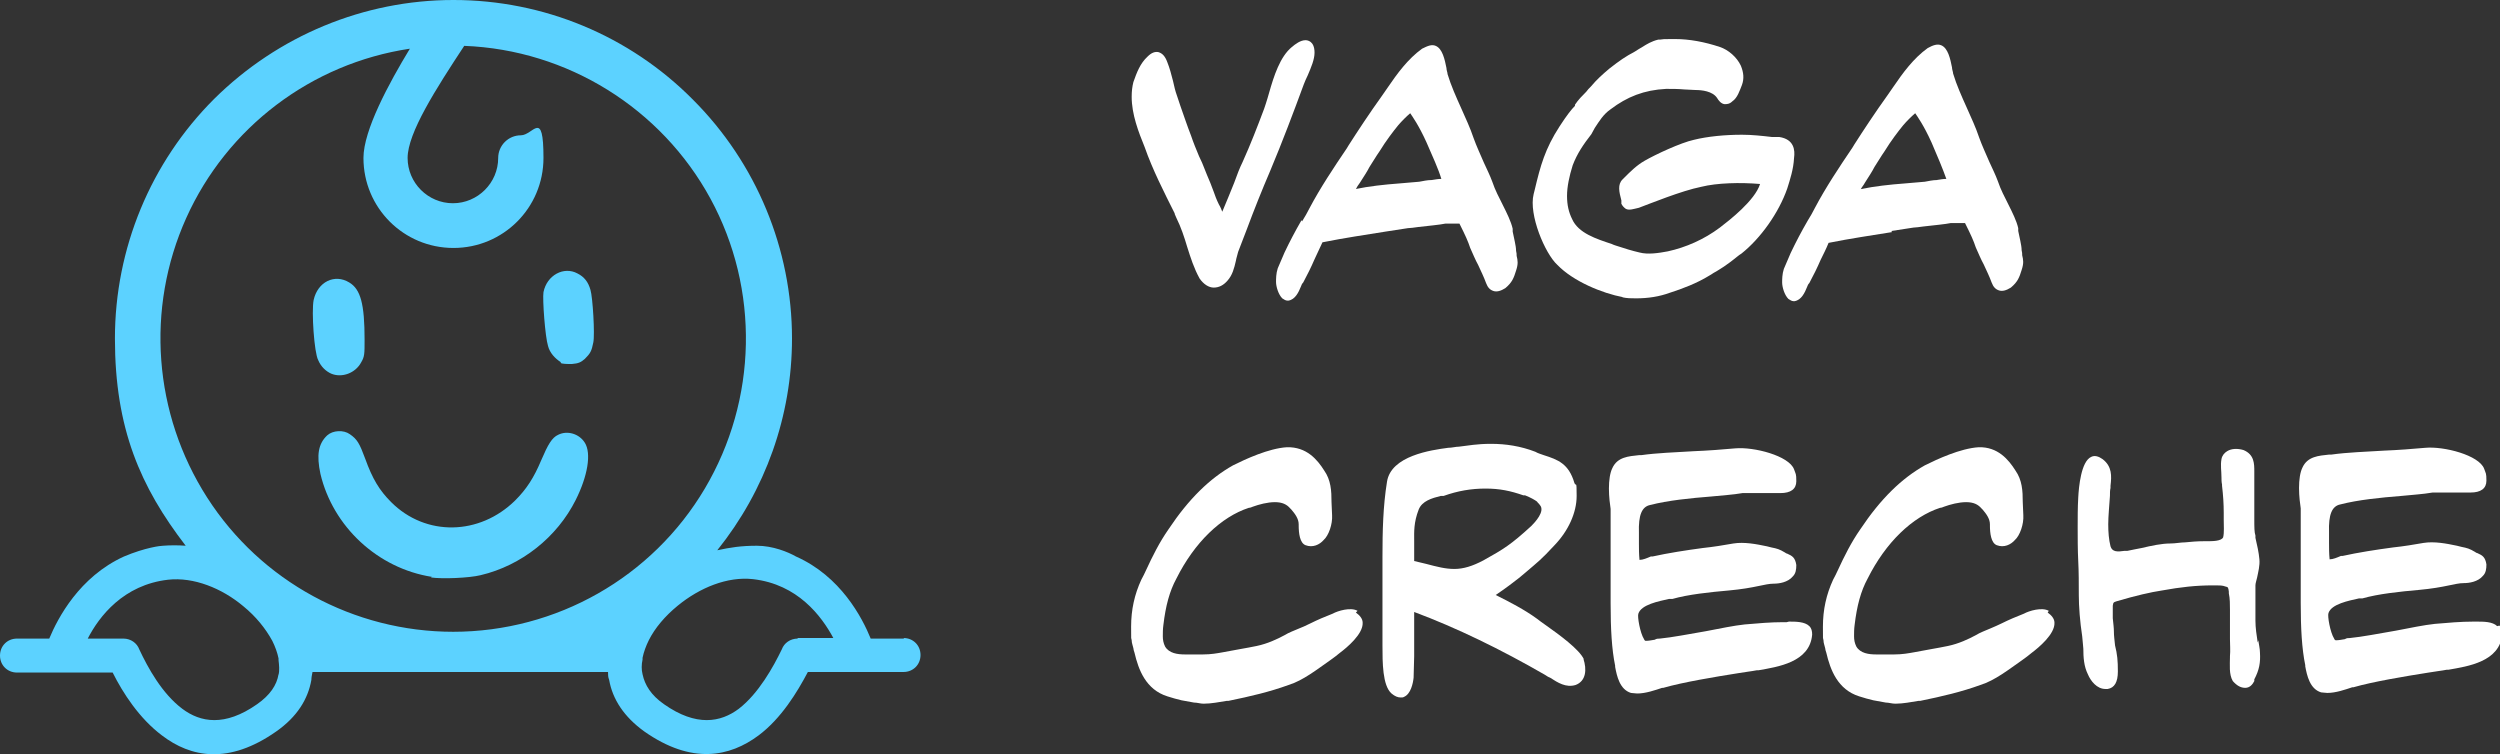
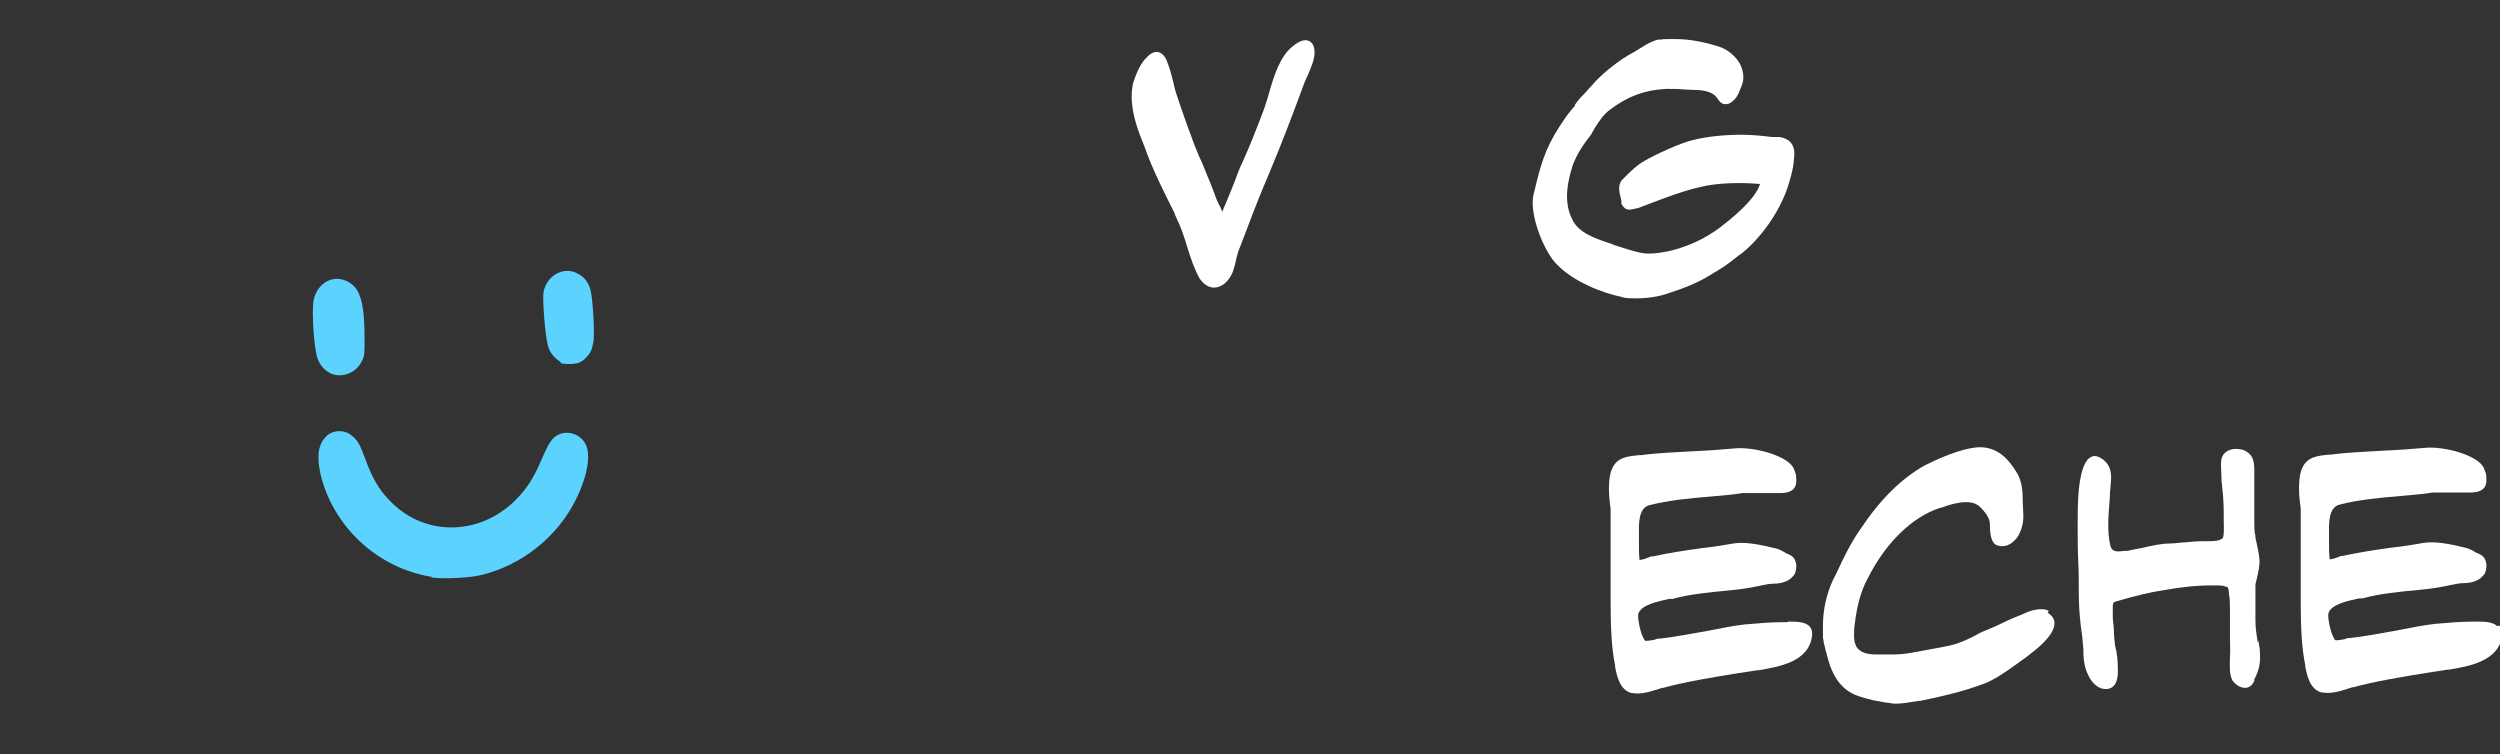
<svg xmlns="http://www.w3.org/2000/svg" id="Layer_2" version="1.1" viewBox="0 0 441.6 133.2">
  <rect x="0" y="0" width="441.6" height="133.2" fill="#333333" stroke="none" />
  <defs>
    <style>
      .st0 {
        fill: #fff;
      }

      .st1 {
        fill: #5cd2ff;
      }
    </style>
  </defs>
  <g id="Camada_1">
    <g>
      <g>
        <path class="st0" d="M207.5,37.8l.3.7c.8,1.6,1.4,3.4,1.9,5.1.6,1.9,1.2,3.8,2.2,5.6.7,1,1.6,1.6,2.5,1.6s1.7-.4,2.4-1.2c.9-1,1.2-2.2,1.5-3.5.1-.6.3-1.1.4-1.6.5-1.3,1-2.6,1.5-3.9,1.3-3.5,2.7-7,4.2-10.5,2.1-5,4.1-10.3,5.9-15.2.2-.5.4-1,.7-1.6.6-1.4,1.2-2.8,1.2-4,0-2.1-1.3-2.2-1.6-2.2-.9,0-1.8.7-2.4,1.2-2.1,1.7-3.2,5.2-4,8-.2.7-.4,1.4-.6,2l-.3.9c-1.2,3.2-2.4,6.3-3.8,9.4-.5,1-1,2.3-1.5,3.7-.7,1.7-1.4,3.5-2.1,5.1-.1-.3-.3-.8-.6-1.3-.4-.8-.7-1.6-.9-2.2h0c-.4-1.1-.8-2.1-1.2-3-.1-.3-.3-.7-.4-1-.3-.8-.6-1.5-1-2.3-.5-1.2-1-2.4-1.4-3.6-.7-1.8-1.3-3.6-1.9-5.3l-.6-1.8c-.3-.8-.5-1.7-.7-2.6-.3-1.2-.6-2.3-1-3.3-.4-1.1-.9-1.6-1.6-1.8-.6-.1-1.2.1-1.9.8-1.3,1.2-1.9,2.8-2.5,4.5-.2.8-.3,1.6-.3,2.6,0,3.1,1.2,6.2,2.3,8.9,1.4,4,3.4,7.9,5.3,11.7h0Z" />
-         <path class="st0" d="M229.9,38.9c-1.1,1.9-2.1,3.8-3,5.7-.2.5-.4.9-.6,1.4-.2.5-.4.9-.6,1.4-.3.9-.3,1.9-.3,2.4,0,.8.4,2.2,1.1,2.9.3.2.6.4.9.4s.1,0,.2,0c1.2-.2,1.8-1.5,2.2-2.5.1-.3.2-.5.4-.7.7-1.3,1.4-2.7,2-4.1.5-1,.9-2,1.4-3,4-.8,7.5-1.3,11.2-1.9,1.2-.2,2.5-.4,3.9-.6.4,0,1.1-.1,1.8-.2,1.7-.2,3.9-.4,4.8-.6.3,0,.8,0,1.3,0,.4,0,.9,0,1.2,0,1.1,2.2,1.5,3.1,1.9,4.3.5,1.1.9,2.1,1.4,3,.5,1.1,1,2.1,1.4,3.2.3.8.7,1.2,1.3,1.4.6.2,1.3,0,2.1-.5,1.2-1,1.5-1.8,1.9-3.1.4-1.2.3-1.8.1-2.6,0-.3,0-.5-.1-.9,0-.9-.4-2.3-.6-3.4v-.5c-.3-1.3-1-2.7-1.8-4.3-.6-1.2-1.3-2.5-1.8-4-.4-1.1-1-2.3-1.5-3.4-.6-1.4-1.3-2.9-1.8-4.3-.6-1.8-1.4-3.5-2.2-5.3-.9-2-1.8-4-2.4-6,0-.3-.2-.7-.2-1.1-.3-1.5-.7-3.4-1.9-3.9-.7-.3-1.4,0-2.4.5-2.5,1.8-4.4,4.4-6.1,6.9-.3.4-.6.9-.9,1.3-2.3,3.2-4.4,6.4-6,8.9l-.3.5c-2.3,3.4-4.7,7-6.6,10.6-.4.8-.8,1.5-1.3,2.3h0ZM239.5,33.4c.2-.4.4-.7.7-1.1.7-1.1,1.3-2,1.7-2.8.6-.9,1.1-1.8,1.8-2.8,1.1-1.8,2.4-3.5,3.3-4.6.6-.7,1.4-1.5,2.1-2.1.4.6,1.5,2.1,2.9,5.2,1,2.3,2.1,4.7,2.6,6.4-.5,0-1.1.1-1.7.2-.8,0-1.6.2-2.2.3-1.1.1-2.3.2-3.5.3-2.7.2-5.4.5-7.8,1h0Z" />
        <path class="st0" d="M286.5,52.5c.9.2,1.6.2,2.5.2,2.1,0,4.1-.3,6-1,2.2-.7,4.8-1.7,6.9-3,.2-.1.5-.3.8-.5.6-.3,1.3-.8,1.8-1.1.7-.5,1.3-.9,1.9-1.4.4-.3.7-.6,1.2-.9,3.4-2.7,6.6-7.2,8.1-11.5.5-1.6,1.1-3.4,1.2-5.4.2-1.4,0-3.3-2.6-3.7h-1.3c-1.7-.2-3.5-.4-5.3-.4-3,0-6.1.3-8.5.9-2.3.5-6.8,2.6-8.7,3.7-1.4.8-2.5,1.9-3.6,3l-.3.3c-.9.9-.6,2.2-.2,3.7v.6c.2.4.5.7.8.9.6.3,1.4,0,2.3-.2,1.9-.7,7.5-3,11-3.7,2.8-.7,6.9-.8,10.4-.5-.9,2.9-5.4,6.4-7.1,7.7-2.8,2.1-6,3.5-9.2,4.2-1.6.3-3.5.6-5,.2-1.3-.3-2.6-.7-3.8-1.1-.3-.1-.7-.2-1.1-.4-2.7-.9-5.9-1.9-7-4.4-.6-1.2-.9-2.5-.9-4.1s.4-3.5,1-5.4c.8-2.1,1.9-3.7,3.3-5.5h0c.2-.4.4-.7.6-1.1.8-1.2,1.5-2.4,2.8-3.3,2.9-2.2,5.9-3.4,9.8-3.6,1.1,0,2.1,0,3.2.1.7,0,1.3.1,2,.1,1.1,0,3,.2,3.8,1.4.3.5.7,1,1.3,1.1.4,0,.9,0,1.4-.5.9-.6,1.3-1.9,1.7-2.9.4-1.1.3-2.2-.2-3.4-.7-1.5-2.2-2.8-3.7-3.3-2.7-.9-5.4-1.4-7.9-1.4s-1.8,0-2.7.1h-.3c-1.2.3-2,.8-2.8,1.3-.4.2-.8.5-1.3.8-1.7.9-2.7,1.6-4.5,3-1.3,1.1-2.2,1.9-3.3,3.2-.3.3-.6.6-.8.9-.7.7-1.4,1.4-2,2.3v.2c-.6.6-1.4,1.6-2.7,3.6-2.6,4-3.4,7-4.4,11.2l-.2.8c-.9,3.6,2,10.5,4.2,12.5,2.8,2.9,7.9,5,11.6,5.7h0Z" />
-         <path class="st0" d="M334.1,40.8c1.2-.2,2.5-.4,3.9-.6.4,0,1-.1,1.8-.2,1.7-.2,3.9-.4,4.8-.6.3,0,.8,0,1.3,0,.4,0,.9,0,1.2,0,1.1,2.2,1.5,3.1,1.9,4.3.5,1.1.9,2.1,1.4,3,.5,1.1,1,2.1,1.4,3.2.3.8.7,1.2,1.3,1.4.6.2,1.3,0,2.1-.5,1.2-1,1.5-1.8,1.9-3.1.4-1.2.3-1.8.1-2.6,0-.3,0-.5-.1-.9,0-.9-.4-2.3-.6-3.4v-.5c-.3-1.3-1-2.7-1.8-4.3-.6-1.2-1.3-2.5-1.8-4-.4-1.1-1-2.3-1.5-3.4-.6-1.4-1.3-2.9-1.8-4.3-.6-1.8-1.4-3.5-2.2-5.3-.9-2-1.8-4-2.4-6,0-.3-.2-.7-.2-1.1-.3-1.5-.7-3.4-1.9-3.9-.7-.3-1.5,0-2.4.5-2.5,1.8-4.4,4.4-6.1,6.9-.3.4-.6.9-.9,1.3-2.3,3.2-4.4,6.4-6,8.9l-.3.5c-2.3,3.4-4.7,7-6.6,10.6-.4.8-.8,1.5-1.3,2.3-1.1,1.9-2.1,3.8-3,5.7-.2.5-.4.9-.6,1.4-.2.5-.4.9-.6,1.4-.3.9-.3,1.9-.3,2.4,0,.8.4,2.2,1.1,2.9.3.2.6.4.9.4s.1,0,.2,0c1.2-.2,1.8-1.5,2.2-2.5.1-.3.2-.5.4-.7.7-1.3,1.4-2.7,2-4.1.5-1,1-2,1.4-3,4-.8,7.5-1.3,11.2-1.9h0ZM342.2,31.8c-.8,0-1.6.2-2.2.3-1.1.1-2.3.2-3.5.3-2.7.2-5.4.5-7.8,1,.2-.4.5-.7.7-1.1.7-1.1,1.3-2,1.7-2.8.6-.9,1.1-1.8,1.8-2.8,1.1-1.8,2.4-3.5,3.3-4.6.6-.7,1.4-1.5,2.1-2.1.4.6,1.5,2.1,2.9,5.2,1,2.3,2,4.7,2.6,6.4-.5,0-1.1.1-1.7.2h0Z" />
-         <path class="st0" d="M239.8,107.9c-1.2-.7-3.5,0-4.4.5-1.3.5-2.7,1.1-3.9,1.7s-1.3.6-2,.9c-.9.4-1.8.7-2.6,1.2-1.3.7-3,1.5-4.9,1.9-1.9.4-3.9.7-5.9,1.1-1.1.2-2.2.4-3.6.4s-1.1,0-1.6,0c-.5,0-1.1,0-1.6,0-1.3,0-2.8-.2-3.5-1.4-.3-.6-.4-1.2-.4-1.8s0-1.3.1-2c.4-3.4,1.1-6,2.3-8.2,3.2-6.4,7.9-10.9,12.8-12.5.2,0,.5-.1.7-.2,1.1-.4,2.6-.8,3.9-.8s2.1.4,2.7,1.1l.2.2c.6.7,1.3,1.6,1.3,2.6v.2c0,1.4.2,3.1,1.2,3.5,1.3.5,2.5-.1,3.2-.9.9-.8,1.6-2.8,1.5-4.4,0-.8-.1-1.5-.1-2.3,0-2-.1-3.9-1.3-5.6-1.2-1.9-3.1-4.2-6.6-4.1-3.2.2-7.3,2.1-9.5,3.2-4.1,2.3-7.8,5.9-11.4,11.3-1.6,2.3-2.8,4.7-4,7.3-.2.5-.5,1-.8,1.6-1.2,2.6-1.8,5.3-1.8,8.3s0,1.6.1,2.4c0,.5.2.9.3,1.4,0,.2.1.5.2.8.7,3,2,6.5,5.8,7.7.9.3,1.7.5,2.5.7l2.2.4c.6,0,1.1.2,1.7.2,1.4,0,2.8-.3,4.1-.5h.3c3.9-.8,7.3-1.6,10.6-2.8,2.6-.8,5.1-2.8,7.4-4.4.6-.4,1.2-.9,1.7-1.3,1.2-.9,4.1-3.3,4-5.3,0-.7-.5-1.3-1.2-1.8h0Z" />
-         <path class="st0" d="M279.8,116.5c-.8-1.8-4.4-4.4-6.8-6.1-.6-.4-1.1-.8-1.5-1.1-2.2-1.6-4.7-2.9-7.3-4.2,1.5-1,3.5-2.5,4.1-3l1.2-1c2.1-1.8,2.7-2.2,5.1-4.8,2.4-2.5,3.9-5.7,3.9-8.7s-.1-1.5-.4-2.3c-1-3.4-2.9-4.1-5.4-4.9-.5-.2-1-.3-1.5-.6-2.6-1-5.2-1.4-7.8-1.4s-3.9.3-5.7.5c-.6,0-1.2.2-1.9.2-3,.4-10.1,1.4-10.8,6-.7,4.3-.8,8.8-.8,13.2v2.7c0,2.1,0,4.3,0,6.6,0,1.1,0,2.3,0,3.4,0,.9,0,1.7,0,2.6v.4c0,3,0,7.1,1.6,8.5.6.5,1.1.7,1.6.7s.4,0,.6-.1c1.2-.5,1.6-2.4,1.7-3.4,0-1.3.1-2.5.1-3.8,0-.8,0-1.6,0-2.5,0-1.1,0-2.4,0-3.6s0-1.2,0-1.7c7.5,2.8,15.3,6.6,23.1,11.1.3.2.6.4.9.5,1.4.9,2.8,1.8,4.5,1.3,1.9-.7,2-2.8,1.4-4.6h0s0,0,0,0ZM249.8,95.4c0-1.4-.1-3.1.8-5.4.6-1.5,2.3-2,3.9-2.4h.5c2.5-.9,4.9-1.3,7.4-1.3s4.4.4,6.7,1.2h.3c1,.4,1.7.8,2.1,1.1.1.2.3.3.5.6,1,1.1-.9,3.1-1.5,3.7-3.6,3.3-4.9,4.1-8.5,6.1-1.9,1-3.5,1.5-5.1,1.5s-3.1-.4-5-.9c-.7-.2-1.4-.3-2.1-.5v-2.7c0-.3,0-.5,0-.8h0Z" />
        <path class="st0" d="M315.6,109.9c-.2,0-.4,0-.6,0-2.2,0-4.5.2-6.8.4-1.9.2-4.3.7-6.9,1.2-2.9.5-6,1.1-8.1,1.3-.3,0-.6,0-.9.2-.6.1-1.1.2-1.6.2,0,0-.2,0-.3-.3-.7-1.1-1.2-4-1-4.5.5-1.6,3.6-2.2,5.4-2.6h.6c2.8-.8,6.6-1.2,10-1.5,2.2-.2,3.9-.5,5.3-.8,1-.2,1.8-.4,2.6-.4.9,0,2.5-.2,3.4-1.3.5-.5.6-1.2.6-2-.2-1.3-.7-1.6-1.6-2-.1,0-.3-.1-.4-.2-1-.6-1.4-.7-2.4-.9l-.8-.2c-1.9-.4-4-.8-5.9-.5-1.7.3-3.5.6-5.4.8-3,.4-6.2.9-8.9,1.5h-.3c-.7.3-1.4.6-2,.6-.1-1.1-.1-1.9-.1-2.9s0-1.1,0-1.9c-.1-3.1.5-4.6,2-4.9,3.1-.8,7-1.2,10.8-1.5,1.9-.2,3.8-.3,5.5-.6,1.1,0,2.1,0,3.3,0,1.1,0,2.3,0,3.4,0,1.8,0,2.8-.7,2.8-2.1s-.1-1.2-.4-2.1c-.9-2.4-7.1-4-10.4-3.7-2.2.2-4.8.4-7.3.5-3.2.2-6.5.3-9.3.7h-.4c-1.8.2-3.8.3-4.7,2.3-.4.8-.6,2.1-.6,3.6s.2,2.9.3,3.6c0,.5,0,.9,0,1.4,0,.4,0,.8,0,1.2,0,.6,0,1.2,0,1.9,0,.7,0,1.3,0,2s0,1.6,0,2.4c0,1.6,0,3.2,0,4.8v3c0,4.5.2,8.1.8,11v.2c.3,1.6.8,4,2.8,4.6.3,0,.7.1,1.1.1,1.5,0,3.2-.6,4.4-1h.2c3.5-1,8.9-1.9,13.3-2.6,1.1-.2,2.2-.3,3.2-.5h.3c3.4-.6,9.1-1.4,9.5-6.3,0-.6-.1-1.1-.5-1.5-.8-.8-2.4-.8-3.6-.8h0Z" />
        <path class="st0" d="M361.9,107.9c-1.2-.7-3.5,0-4.4.5-1.3.5-2.7,1.1-3.9,1.7-.6.3-1.3.6-2,.9-.9.4-1.8.7-2.6,1.2-1.3.7-3,1.5-4.9,1.9-1.9.4-3.9.7-5.9,1.1-1.1.2-2.2.4-3.6.4s-1.1,0-1.6,0c-.5,0-1.1,0-1.6,0-1.3,0-2.8-.2-3.5-1.4-.3-.6-.4-1.2-.4-1.8s0-1.3.1-2c.4-3.4,1.1-6,2.3-8.2,3.2-6.4,7.9-10.9,12.8-12.5.2,0,.5-.1.7-.2,1.1-.4,2.6-.8,3.9-.8s2.1.4,2.7,1.1l.2.2c.6.7,1.3,1.6,1.3,2.6v.2c0,1.4.2,3.1,1.2,3.5,1.3.5,2.5-.1,3.2-.9.9-.8,1.6-2.8,1.5-4.4,0-.8-.1-1.5-.1-2.3,0-2-.1-3.9-1.3-5.6-1.2-1.9-3.1-4.2-6.5-4.1-3.2.2-7.3,2.1-9.5,3.2-4.1,2.3-7.8,5.9-11.4,11.3-1.6,2.3-2.8,4.7-4,7.3-.2.5-.5,1-.8,1.6-1.2,2.6-1.8,5.3-1.8,8.3s0,1.6.1,2.4c0,.5.2.9.3,1.4,0,.2.1.5.2.8.7,3,2,6.5,5.8,7.7.9.3,1.7.5,2.5.7l2.2.4c.5,0,1.1.2,1.7.2,1.4,0,2.8-.3,4.1-.5h.3c3.9-.8,7.3-1.6,10.6-2.8,2.6-.8,5.1-2.8,7.4-4.4.6-.4,1.2-.9,1.7-1.3,1.2-.9,4.1-3.3,4-5.3,0-.7-.5-1.3-1.2-1.8h0Z" />
        <path class="st0" d="M398.8,113.5c-.2-1.3-.4-2.6-.4-3.9,0-2.1,0-4.1,0-6.2,0-.4.2-.9.3-1.4.2-1,.5-2.1.4-3.2-.1-1.2-.4-2.5-.7-3.8v-.4c-.2-.6-.2-1.4-.2-3s0-2.8,0-4.2c0-1.4,0-2.7,0-4.1s0-3-1.9-3.8c-1-.3-2.1-.3-2.9.2-.5.3-.9.8-1,1.4-.2,1.1,0,2.1,0,3.2,0,.4,0,.8.1,1.3v.2c.2,1.7.3,3.2.3,4.8s0,.8,0,1.2c0,1,.1,2.3-.1,3.1-.3.7-1.9.7-2.9.7h-.5c-1.2,0-2.3.1-3.3.2-.8,0-1.7.2-2.6.2-1.6,0-3.4.4-5.1.8-.9.2-1.7.3-2.5.5-.2,0-.4,0-.5,0-1.3.2-2.2.2-2.5-.8-.3-1.2-.4-2.5-.4-3.9s.2-3.4.3-5c0-.5,0-1,.1-1.4v-.4c.2-1.7.3-3.4-1.4-4.7-.7-.5-1.4-.7-2-.4-1.8.8-2.2,5.3-2.3,7.2-.1,1.7-.1,3.6-.1,5.2s0,4.1.1,6,.1,4,.1,6,.2,4.7.6,7.3c.1.7.1,1.4.2,2.2,0,1.5.1,3.1.8,4.5.5,1.2,1.6,2.6,3.1,2.6s.3,0,.4,0c1.2-.2,1.8-1.2,1.8-3.1s-.1-3-.5-4.6c-.1-1-.2-1.7-.2-2.4,0-.7-.1-1.4-.2-2.4,0-.6,0-1.3,0-1.9v-.3c.1-.6.1-.6.7-.8,3.4-1,6-1.6,8-1.9,3.3-.6,6-.9,9-.9.2,0,.4,0,.6,0,.5,0,1.1,0,1.6.2.5.1.5.2.6.9v.3c.2.9.2,2,.2,2.9v2.2c0,1,0,2,0,3,0,1,.1,2,0,3v.2c0,1.3-.2,3,.5,4.2.7.8,1.4,1.2,2.2,1.2s1.3-.6,1.6-1.2v-.3c.9-1.7,1.1-3,1-4.7,0-.7-.2-1.5-.3-2.2h0Z" />
        <path class="st0" d="M441.1,110.6c-.8-.8-2.4-.8-3.6-.8-.2,0-.4,0-.6,0-2.2,0-4.5.2-6.8.4-1.9.2-4.3.7-6.9,1.2-2.9.5-6,1.1-8.1,1.3-.3,0-.6,0-.9.2-.6.1-1.1.2-1.6.2,0,0-.2,0-.3-.3-.7-1.1-1.2-4-1-4.5.5-1.6,3.6-2.2,5.4-2.6h.6c2.8-.8,6.6-1.2,10-1.5,2.2-.2,3.9-.5,5.3-.8,1-.2,1.8-.4,2.6-.4.9,0,2.5-.2,3.4-1.3.5-.5.6-1.2.6-2-.2-1.3-.7-1.6-1.6-2-.1,0-.3-.1-.4-.2-1-.6-1.4-.7-2.4-.9l-.8-.2c-1.9-.4-4-.8-5.9-.5-1.7.3-3.5.6-5.4.8-3,.4-6.2.9-8.9,1.5h-.3c-.7.3-1.4.6-2,.6-.1-1.1-.1-1.9-.1-2.9s0-1.1,0-1.9c-.1-3.1.5-4.6,2-4.9,3.1-.8,7-1.2,10.8-1.5,1.9-.2,3.8-.3,5.5-.6,1.1,0,2.1,0,3.3,0,1.1,0,2.3,0,3.4,0,1.8,0,2.8-.7,2.8-2.1s-.1-1.2-.4-2.1c-.9-2.4-7.1-4-10.4-3.7-2.2.2-4.8.4-7.3.5-3.2.2-6.5.3-9.3.7h-.4c-1.8.2-3.8.3-4.7,2.3-.4.8-.6,2.1-.6,3.6s.2,2.9.3,3.6c0,.5,0,.9,0,1.4,0,.4,0,.8,0,1.2,0,.6,0,1.2,0,1.9,0,.7,0,1.3,0,2s0,1.6,0,2.4c0,1.6,0,3.2,0,4.8v3c0,4.5.2,8.1.8,11v.2c.3,1.6.8,4,2.8,4.6.3,0,.7.1,1.1.1,1.5,0,3.2-.6,4.4-1h.2c3.5-1,8.9-1.9,13.3-2.6,1.1-.2,2.2-.3,3.2-.5h.3c3.4-.6,9.1-1.4,9.5-6.3,0-.6-.1-1.1-.5-1.5h0Z" />
      </g>
      <g>
        <g>
          <path class="st1" d="M76.3,101.9c-9.6-1.5-17.5-8.9-19.7-18.2-.7-3.3-.4-5.3,1.2-6.8,1-.9,2.9-1,4-.2,1.3.9,1.7,1.6,2.7,4.3,1.3,3.6,2.5,5.6,4.6,7.7,6.1,6.1,15.6,5.9,21.9-.3,2-2,3.3-4,4.6-7.1,1.2-2.8,1.9-4,3-4.5,1.6-.8,3.7-.2,4.7,1.4,1.2,1.9.5,5.9-1.6,10.1-3.3,6.6-9.6,11.6-16.8,13.3-2,.5-6.8.7-8.8.4h0Z" />
          <path class="st1" d="M58.5,66c-.9-.4-1.8-1.2-2.3-2.4-.7-1.3-1.2-8.6-.8-10.6.7-3.2,3.7-4.7,6.3-3.1,2,1.2,2.7,3.8,2.7,10.1,0,2.5,0,3-.6,4-1,1.9-3.4,2.8-5.3,2h0Z" />
          <path class="st1" d="M99.1,64c-1.1-.7-2-1.7-2.3-2.9-.5-1.6-1-8.2-.8-9.5.6-3,3.6-4.6,6-3.3,1.2.6,1.9,1.5,2.3,2.9.4,1.3.8,7.9.5,9.3-.3,1.5-.5,1.9-1.5,2.9-.7.6-1.1.8-2.3.9-.8,0-1.7,0-2-.2h0Z" />
        </g>
-         <path class="st1" d="M159.7,112.8h-5.9c-1.5-3.7-5.3-11-13.2-14.5-1.4-.8-4.1-1.9-6.9-1.9s-4.7.3-7,.8c8.5-10.6,13.2-23.7,13.2-37.4,0-15.8-6.3-31-17.5-42.2C111.2,6.3,96,0,80.1,0c-15.8,0-31,6.3-42.3,17.5-11.2,11.2-17.5,26.4-17.5,42.3s4.5,26.2,12.5,36.6c-1.3-.1-2.7-.1-4,0-.4,0-3.1.3-6.9,1.9-7.9,3.6-11.7,10.9-13.2,14.5H3c-1.7,0-3,1.3-3,3s1.3,3,3,3h16.9c1.8,3.6,4.7,8.1,8.7,11.1,5.1,3.9,11.8,5.2,20.2-.7,3.7-2.6,5.6-5.7,6.2-9.1,0-.4.1-.9.2-1.4h52.2c0,.5,0,.9.2,1.4.6,3.4,2.6,6.5,6.2,9.1,8.4,5.9,15.1,4.5,20.2.7,4-3,6.8-7.6,8.7-11.2h16.9c1.7,0,3-1.3,3-3s-1.3-3-3-3h0ZM49.2,119.1c-.3,1.9-1.5,3.7-3.8,5.3-5.7,4-10,3.2-13.2.8-3.6-2.7-6.1-7.3-7.6-10.5-.4-1.1-1.5-1.9-2.8-1.9h-6.3c2-3.9,6.3-9.5,14.2-10.4,4.5-.5,9.5,1.5,13.3,4.7,2.2,1.8,3.9,3.9,5.1,6.1.5,1,.9,2.1,1.1,3.1,0,.1,0,.2,0,.3.1.9.2,1.8,0,2.6h0ZM80.1,111.6h0c-17.6,0-34-8.9-43.5-23.7-9.5-14.8-10.9-33.4-3.7-49.4,7.2-16,22.1-27.3,39.5-29.9-3.7,6.1-8.2,14.4-8.2,19.3,0,8.8,7.1,15.9,15.9,15.9s15.9-7.1,15.9-15.9-1.8-4-4-4-4,1.8-4,4c0,4.4-3.6,8-8,8s-8-3.6-8-8,5-12.2,10-19.8c18.2.7,34.8,11,43.5,27,8.7,16,8.3,35.5-1,51.2s-26.2,25.3-44.5,25.3h0ZM140.9,112.8c-1.3,0-2.4.8-2.8,1.9-1.5,3.1-4.1,7.8-7.6,10.5-3.2,2.4-7.5,3.2-13.2-.8-2.3-1.6-3.4-3.4-3.8-5.3-.2-.8-.2-1.7,0-2.6,0-.1,0-.2,0-.3.2-1,.6-2.1,1.1-3.1,1.1-2.2,2.9-4.3,5.1-6.1,3.9-3.2,8.8-5.2,13.3-4.7,7.9.9,12.1,6.5,14.2,10.4h-6.3Z" />
      </g>
    </g>
  </g>
</svg>